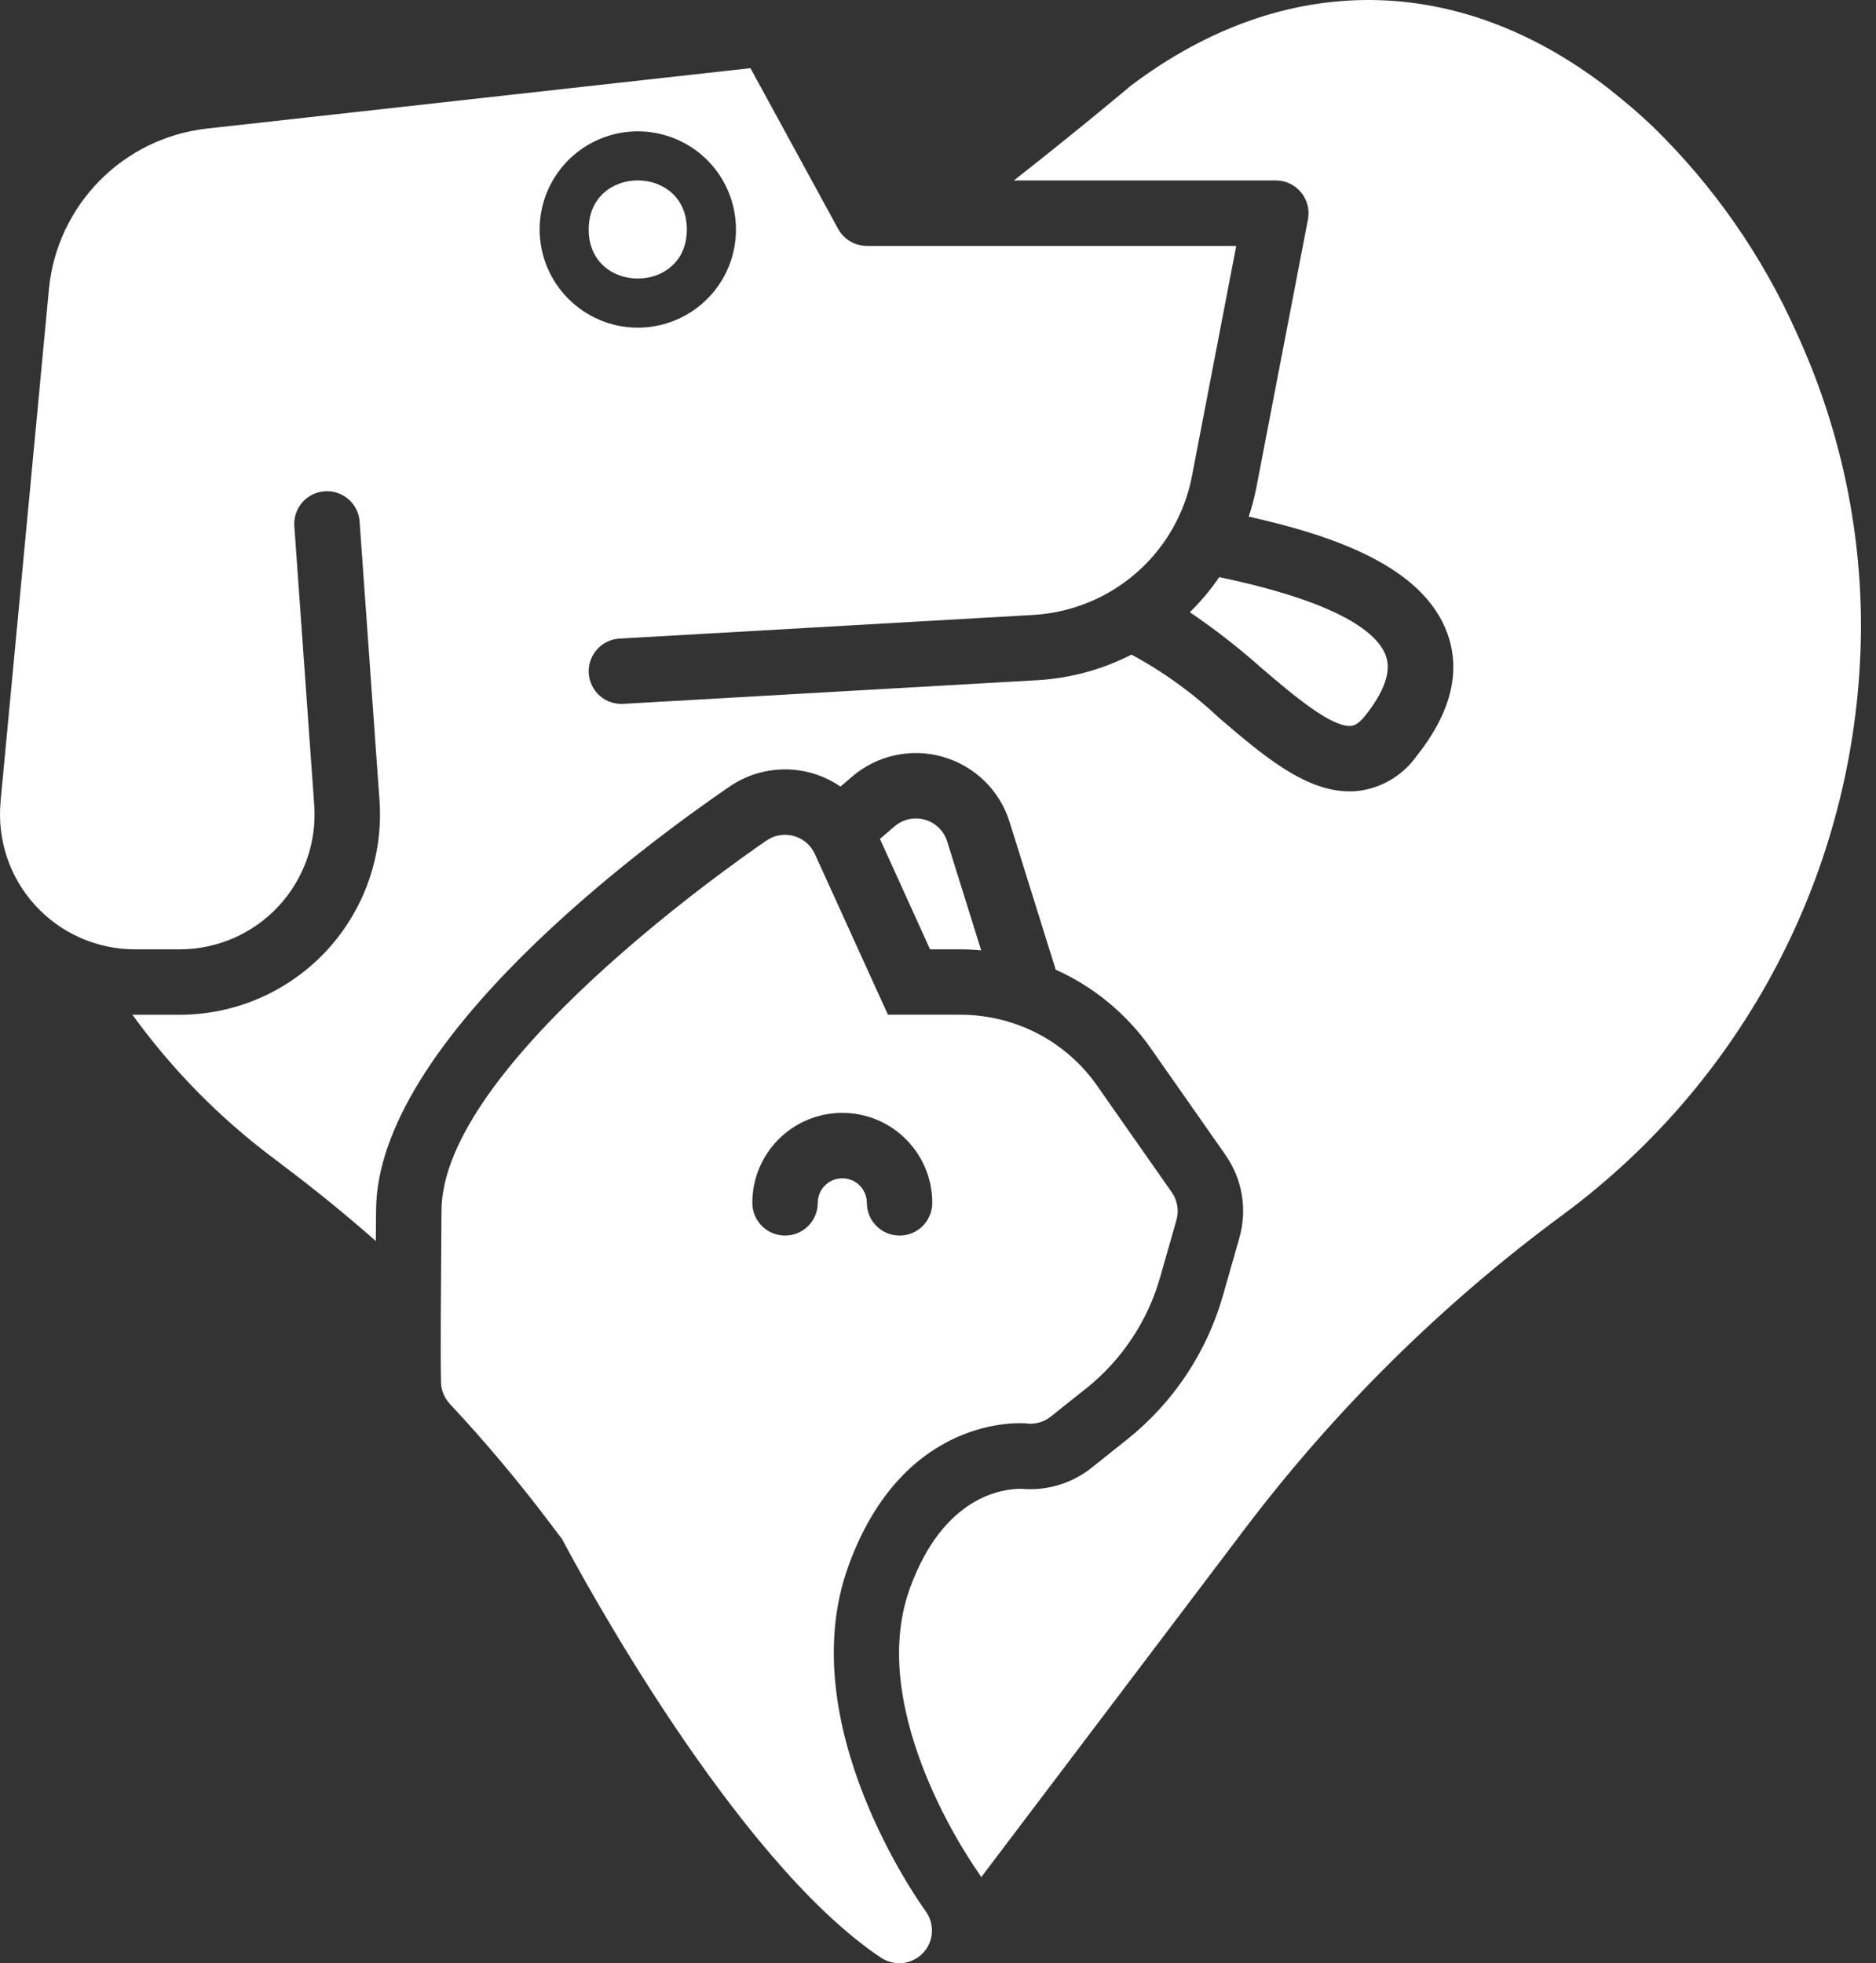
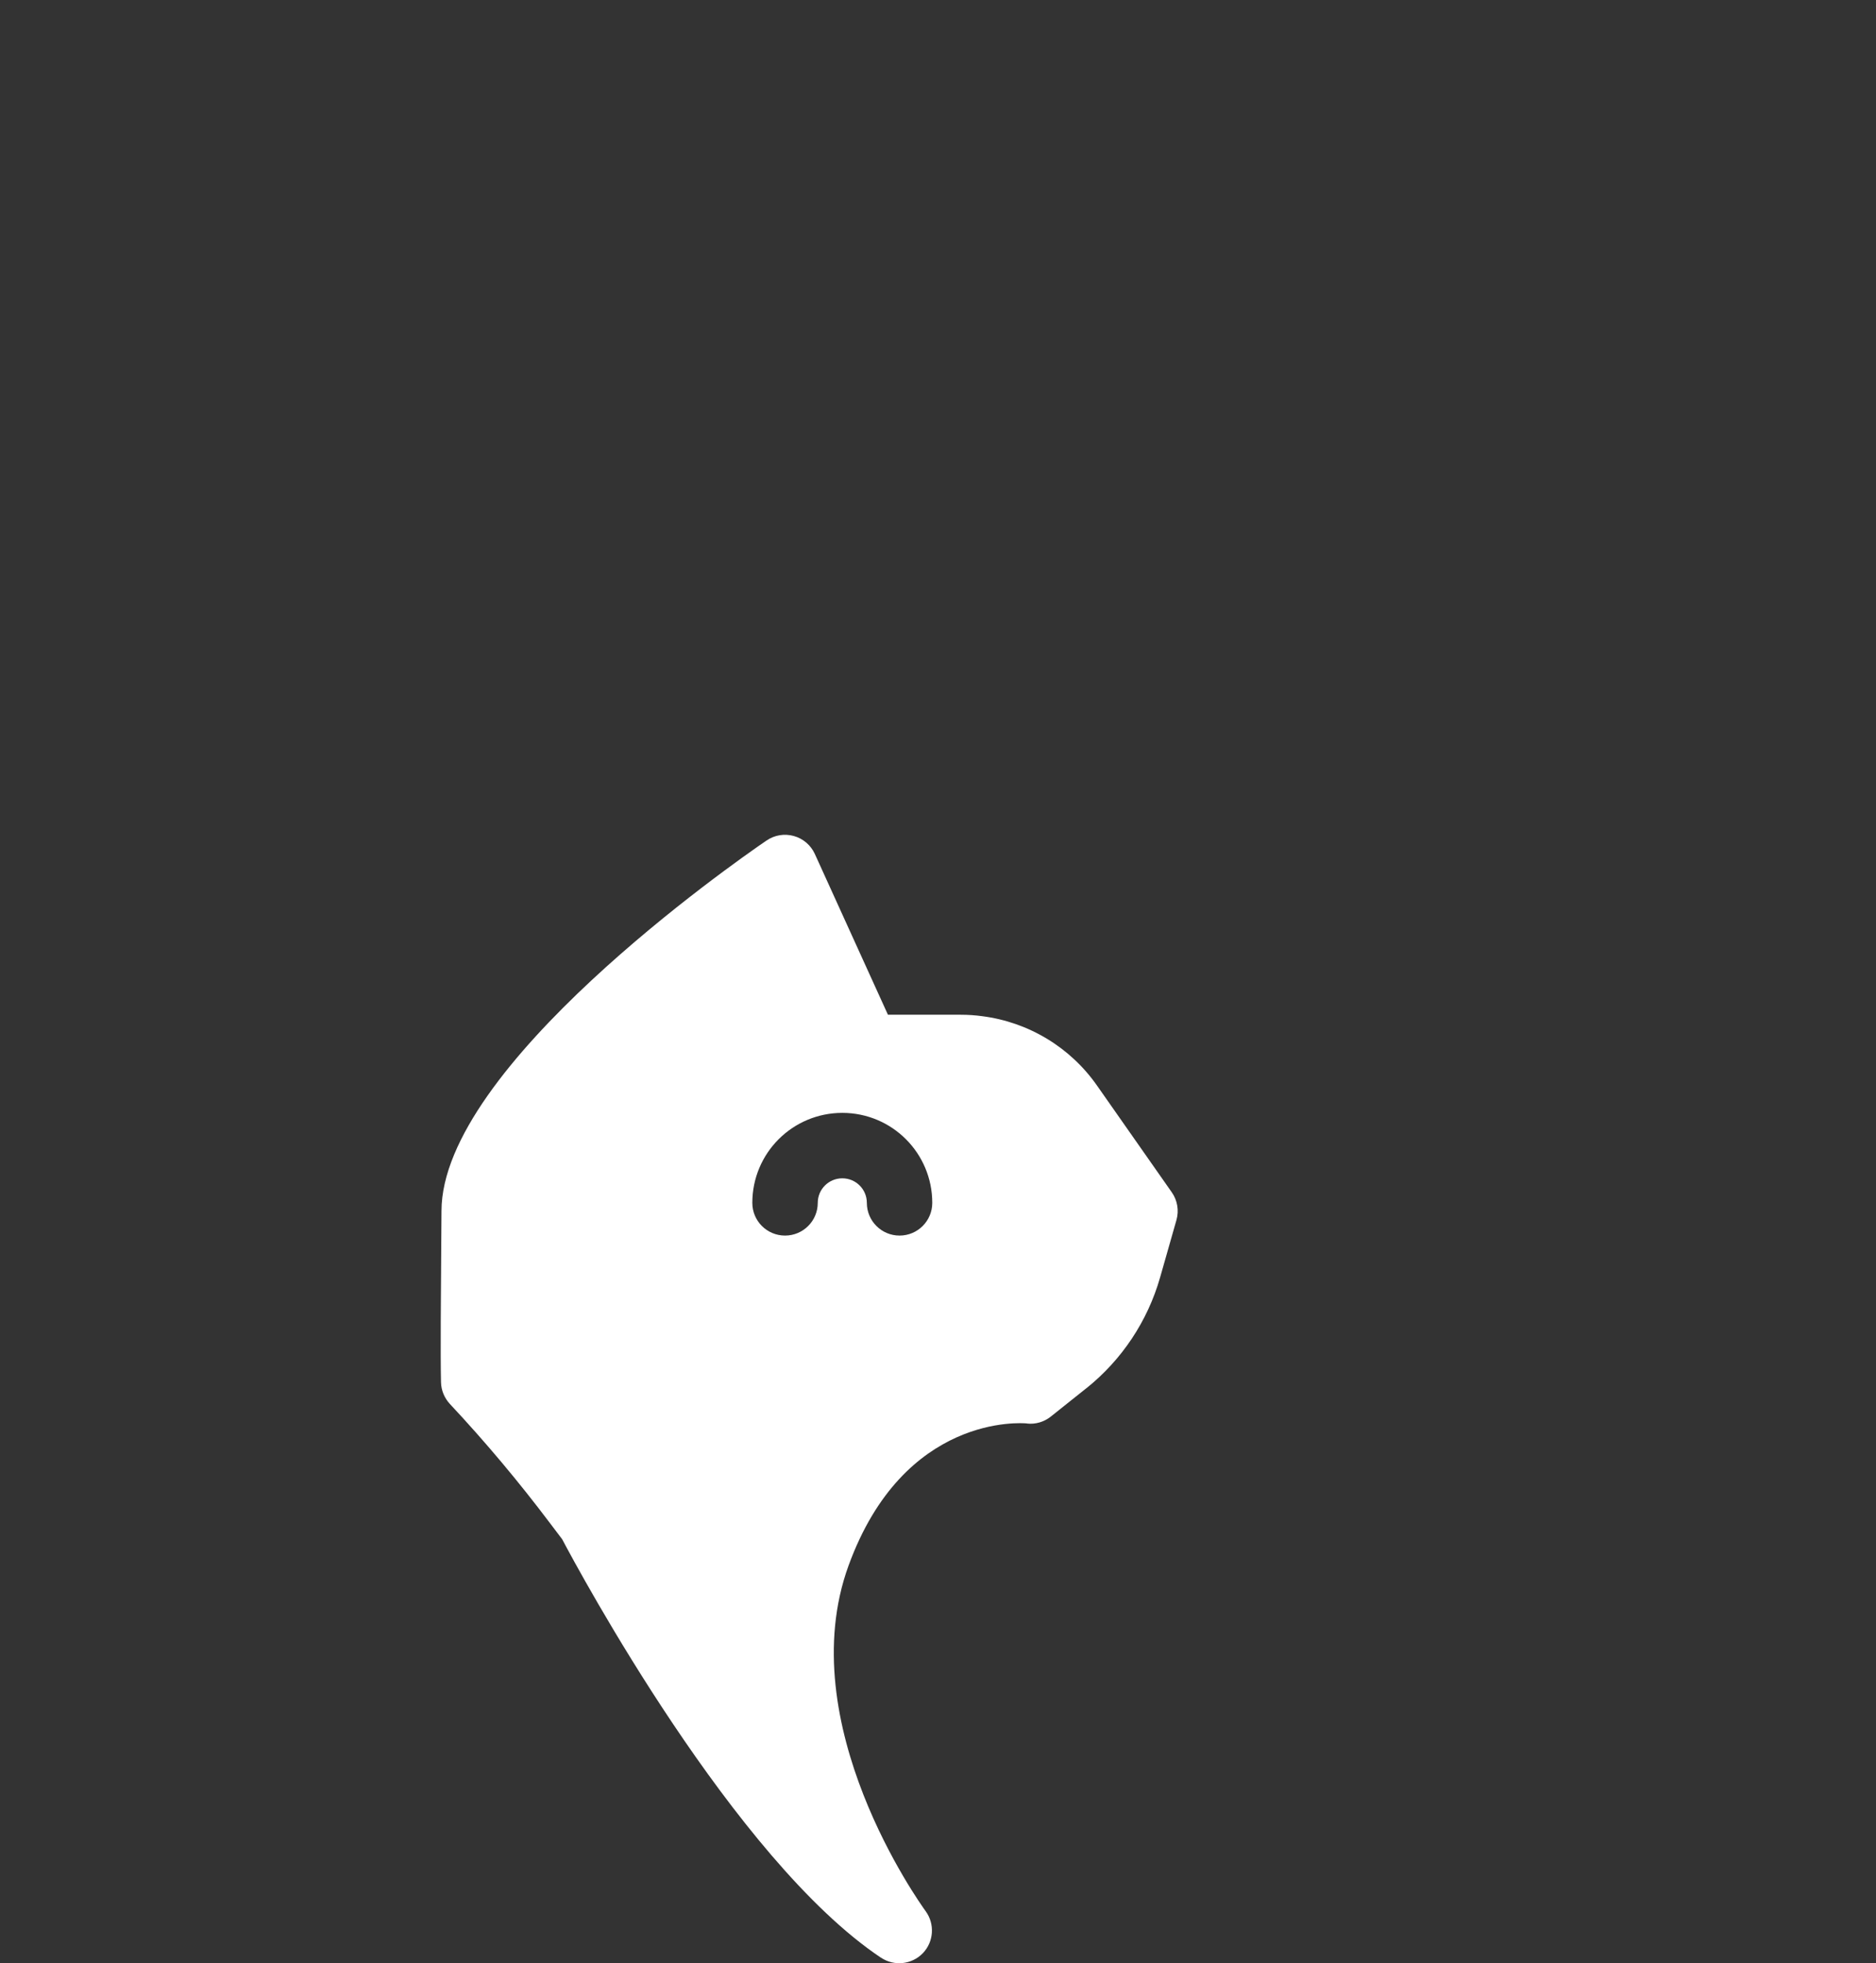
<svg xmlns="http://www.w3.org/2000/svg" fill="none" viewBox="0 0 86 90" height="90" width="86">
  <rect x="0" y="0" width="86" height="90" fill="#333333" stroke="none" />
-   <path fill="white" d="M42.636 43.52H44.043C44.369 43.52 44.676 43.539 44.98 43.569L43.42 38.574C43.27 38.09 42.888 37.719 42.404 37.58C41.916 37.438 41.395 37.554 41.013 37.88L40.338 38.458L42.636 43.52Z" />
  <path fill="white" d="M53.717 54.659L50.3 49.781L50.297 49.777C49.074 48.019 47.158 46.86 45.032 46.586C44.706 46.541 44.372 46.519 44.042 46.519H40.705L37.353 39.147C37.169 38.745 36.816 38.442 36.389 38.325C35.962 38.206 35.508 38.281 35.14 38.532C33.614 39.574 20.239 48.918 20.239 55.518C20.239 55.765 20.236 56.339 20.228 57.074C20.213 59.099 20.187 62.155 20.217 63.366C20.224 63.733 20.371 64.086 20.618 64.356C22.253 66.103 23.79 67.937 25.23 69.849L25.77 70.562C26.546 72.031 33.656 85.249 40.387 89.749H40.391C40.995 90.15 41.801 90.064 42.307 89.539C42.809 89.014 42.862 88.204 42.434 87.615C42.183 87.266 36.262 79.025 38.898 71.776C41.437 64.802 46.855 65.233 47.073 65.255V65.259C47.467 65.304 47.864 65.188 48.172 64.94L49.803 63.639H49.806C51.43 62.338 52.611 60.561 53.181 58.562L53.931 55.93C54.055 55.495 53.975 55.027 53.717 54.659ZM41.237 56.643C40.409 56.643 39.738 55.972 39.738 55.143C39.738 54.52 39.235 54.018 38.613 54.018C37.99 54.018 37.488 54.52 37.488 55.143C37.488 55.972 36.816 56.643 35.988 56.643C35.159 56.643 34.488 55.972 34.488 55.143C34.488 52.863 36.333 51.018 38.613 51.018C40.892 51.018 42.737 52.863 42.737 55.143C42.737 55.972 42.066 56.643 41.237 56.643Z" />
-   <path fill="white" d="M54.545 28.067C55.7 28.85 56.799 29.705 57.841 30.635C59.262 31.85 61.043 33.361 61.936 33.275C62.018 33.267 62.232 33.245 62.566 32.833C63.462 31.711 63.788 30.782 63.533 30.069C63.181 29.087 61.587 27.665 55.996 26.48L55.891 26.458C55.497 27.039 55.044 27.575 54.545 28.067Z" />
-   <path fill="white" d="M82.35 15.236C80.782 11.722 78.562 8.535 75.81 5.842C75.476 5.527 75.139 5.216 74.775 4.905C74.434 4.62 74.093 4.339 73.74 4.058C66.826 -1.301 58.858 -1.353 51.868 3.908C51.846 3.923 51.823 3.941 51.804 3.96C51.782 3.979 49.48 5.917 46.48 8.272H58.487C58.933 8.272 59.357 8.471 59.642 8.816C59.926 9.161 60.043 9.615 59.96 10.057L57.587 22.387C57.5 22.825 57.384 23.26 57.245 23.684C61.014 24.528 65.236 25.922 66.357 29.057C66.987 30.816 66.5 32.717 64.906 34.704V34.708C64.269 35.578 63.294 36.144 62.221 36.264C62.101 36.276 61.985 36.283 61.865 36.279C59.829 36.279 57.913 34.644 55.892 32.916C54.684 31.776 53.331 30.797 51.868 30.01C50.522 30.7 49.045 31.101 47.534 31.183L28.575 32.267C28.177 32.293 27.788 32.155 27.488 31.892C27.191 31.626 27.011 31.255 26.989 30.857C26.966 30.46 27.101 30.07 27.368 29.774C27.634 29.474 28.005 29.297 28.402 29.275L47.365 28.191C48.647 28.116 49.896 27.73 50.995 27.063C51.01 27.055 51.028 27.044 51.043 27.036V27.033C52.922 25.878 54.227 23.988 54.643 21.82L56.672 11.273H39.738C39.19 11.273 38.684 10.973 38.422 10.493L34.402 3.125L9.473 5.896C5.63 6.334 2.619 9.398 2.244 13.245L0.024 36.76L0.028 36.756C-0.137 38.488 0.437 40.213 1.61 41.499C2.78 42.785 4.441 43.52 6.181 43.52H8.24C9.953 43.52 11.592 42.808 12.762 41.552C13.932 40.295 14.528 38.608 14.404 36.898L13.493 24.13C13.463 23.733 13.594 23.339 13.853 23.035C14.115 22.735 14.483 22.552 14.88 22.521C15.278 22.491 15.671 22.623 15.972 22.885C16.275 23.148 16.459 23.515 16.485 23.913L17.396 36.684C17.58 39.227 16.695 41.728 14.959 43.595C13.223 45.459 10.786 46.52 8.24 46.52H6.185C6.147 46.52 6.11 46.516 6.072 46.516H6.068C7.868 49.006 10.036 51.215 12.492 53.063L12.945 53.408C14.419 54.514 15.844 55.677 17.228 56.892C17.235 56.247 17.239 55.744 17.239 55.519C17.239 47.75 29.643 38.661 33.445 36.059C34.979 35.009 36.996 35.009 38.53 36.059L39.059 35.605C40.21 34.619 41.777 34.278 43.228 34.698C44.683 35.114 45.831 36.235 46.281 37.679L48.396 44.454H48.399C50.15 45.242 51.658 46.49 52.76 48.065L56.172 52.936V52.94C56.953 54.046 57.189 55.449 56.814 56.754L56.064 59.386C55.325 61.984 53.795 64.287 51.684 65.978L50.042 67.287C49.247 67.92 48.257 68.269 47.241 68.269C47.098 68.269 46.956 68.261 46.813 68.25C45.943 68.25 43.247 68.591 41.714 72.806C39.617 78.566 44.803 85.781 44.856 85.852C44.905 85.915 44.935 85.99 44.98 86.058L57.042 70.118C61.193 64.632 66.113 59.769 71.647 55.686C80.197 49.371 85.263 39.389 85.311 28.762C85.319 24.094 84.306 19.478 82.349 15.237L82.35 15.236ZM24.738 10.522C24.738 8.703 25.833 7.061 27.517 6.364C29.197 5.67 31.132 6.052 32.422 7.339C33.708 8.629 34.09 10.563 33.397 12.243C32.699 13.927 31.057 15.022 29.238 15.022C26.756 15.018 24.742 13.004 24.738 10.522Z" />
-   <path fill="white" d="M31.487 10.52C31.487 13.52 26.987 13.52 26.987 10.52C26.987 7.521 31.487 7.521 31.487 10.52Z" />
</svg>